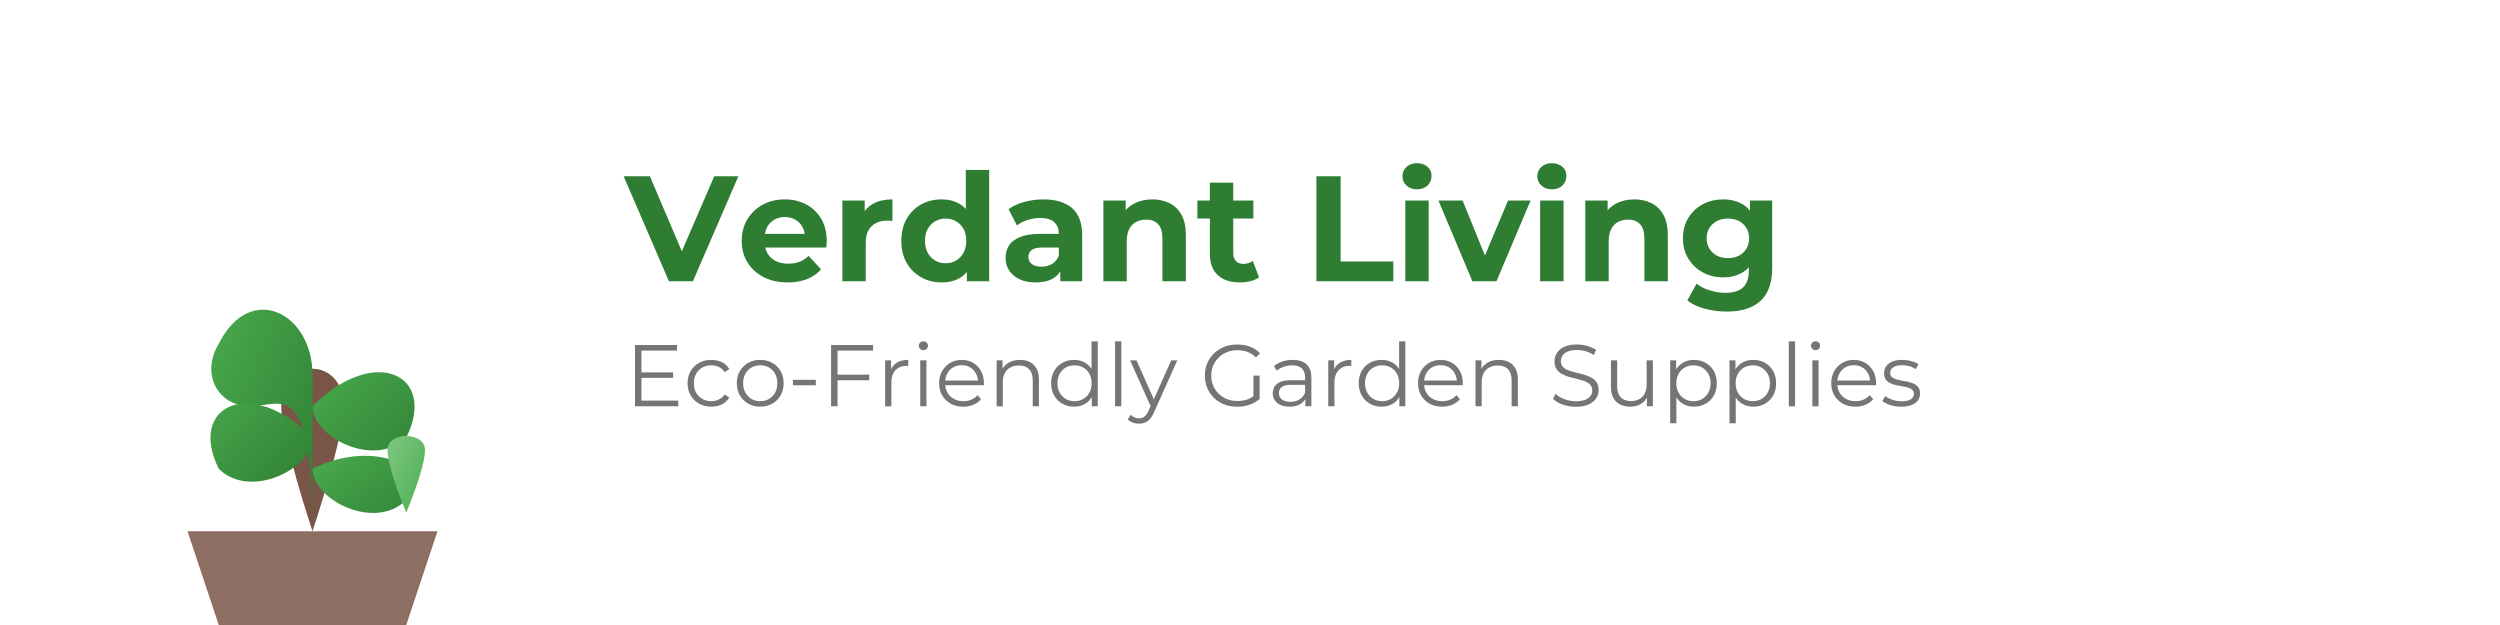
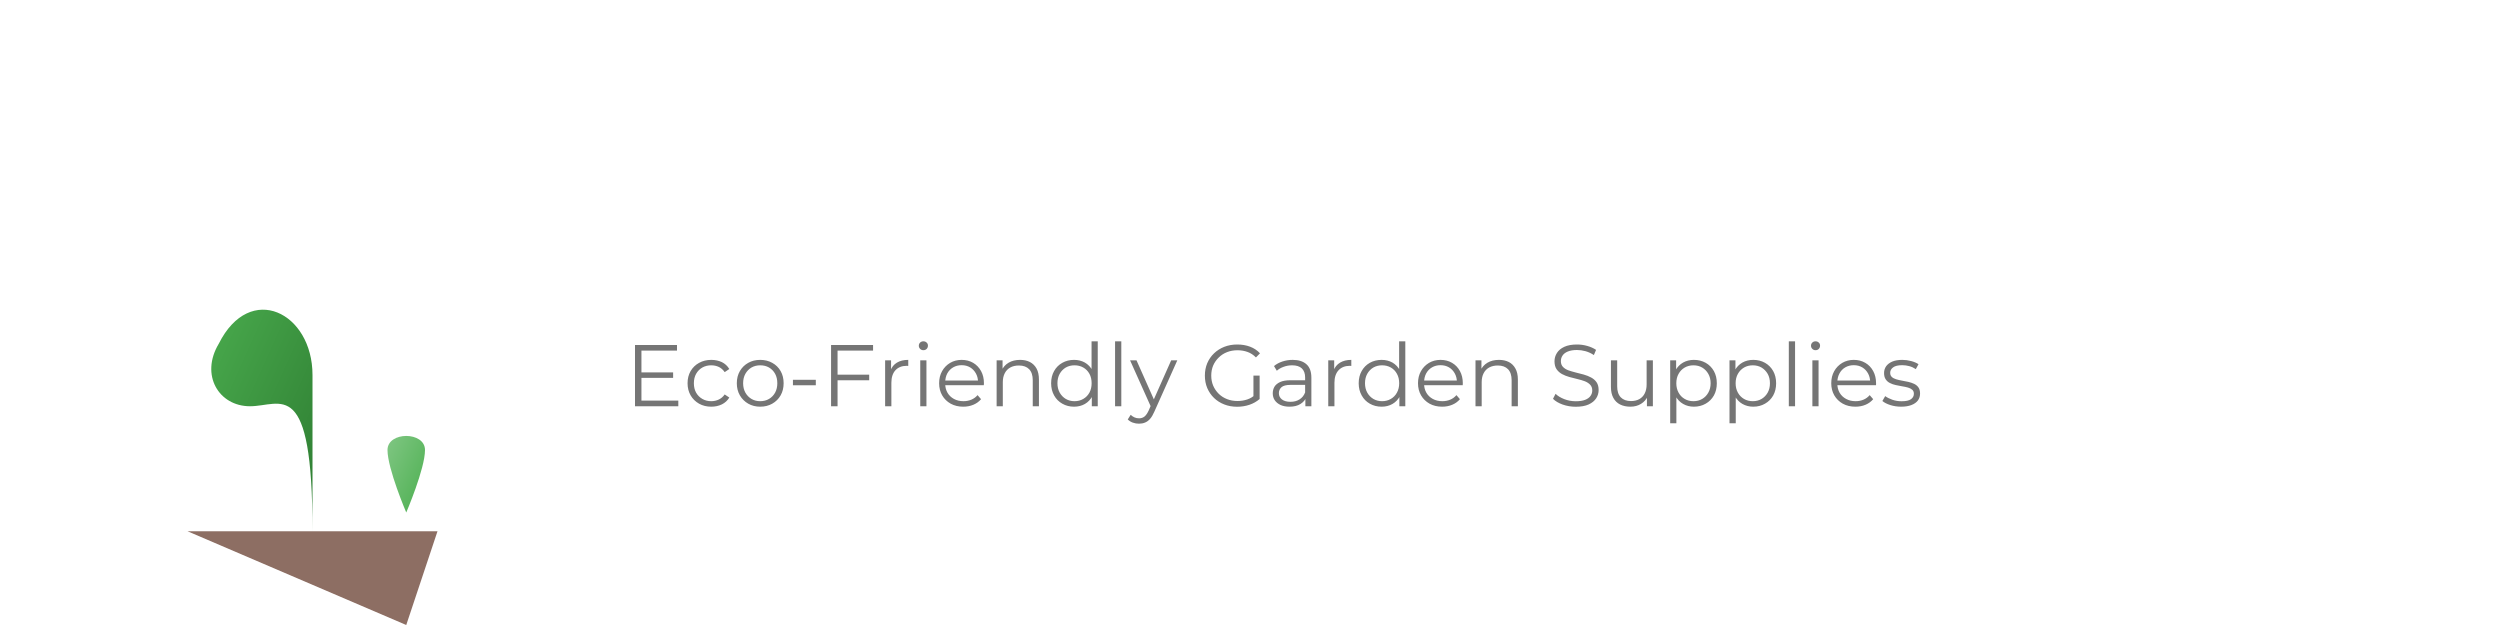
<svg xmlns="http://www.w3.org/2000/svg" width="400" height="100" viewBox="0 0 400 100">
  <defs>
    <linearGradient id="leafGradient" x1="0%" y1="0%" x2="100%" y2="100%">
      <stop offset="0%" stop-color="#4CAF50" />
      <stop offset="100%" stop-color="#2E7D32" />
    </linearGradient>
    <linearGradient id="dropGradient" x1="0%" y1="0%" x2="100%" y2="100%">
      <stop offset="0%" stop-color="#81C784" />
      <stop offset="100%" stop-color="#4CAF50" />
    </linearGradient>
    <filter id="shadow" x="-20%" y="-20%" width="140%" height="140%">
      <feDropShadow dx="1" dy="1" stdDeviation="1" flood-color="#0002" />
    </filter>
  </defs>
  <g transform="translate(20, 50)" filter="url(#shadow)">
-     <path d="M30,35 C30,35 25,20 25,15 C25,7 35,7 35,15 C35,20 30,35 30,35 Z" fill="#795548" />
-     <path d="M10,35 L50,35 L45,50 L15,50 Z" fill="#8D6E63" />
+     <path d="M10,35 L50,35 L45,50 Z" fill="#8D6E63" />
    <path d="M30,35 C30,35 30,15 30,10 C30,0 20,-5 15,5 C12,10 15,15 20,15 C25,15 30,10 30,35 Z" fill="url(#leafGradient)" />
-     <path d="M30,15 C40,5 50,10 45,20 C40,25 30,20 30,15 Z" fill="url(#leafGradient)" />
-     <path d="M30,25 C40,20 50,25 45,30 C40,35 30,30 30,25 Z" fill="url(#leafGradient)" />
-     <path d="M30,20 C20,10 10,15 15,25 C20,30 30,25 30,20 Z" fill="url(#leafGradient)" />
    <path d="M45,32 C45,32 42,25 42,22 C42,19 48,19 48,22 C48,25 45,32 45,32 Z" fill="url(#dropGradient)" />
  </g>
-   <path d="M110.87 45L107.03 45L99.78 28.20L103.98 28.20L110.32 43.08L107.85 43.08L114.28 28.20L118.14 28.20L110.87 45ZM126.04 45.19L126.04 45.19Q123.83 45.19 122.16 44.33Q120.50 43.46 119.58 41.96Q118.67 40.46 118.67 38.54L118.67 38.54Q118.67 36.60 119.57 35.10Q120.47 33.60 122.03 32.75Q123.59 31.90 125.56 31.90L125.56 31.90Q127.46 31.90 128.98 32.70Q130.50 33.50 131.39 35.00Q132.28 36.50 132.28 38.59L132.28 38.59Q132.28 38.81 132.26 39.08Q132.23 39.36 132.21 39.60L132.21 39.60L121.72 39.60L121.72 37.42L130.24 37.42L128.80 38.06Q128.80 37.06 128.39 36.31Q127.98 35.57 127.26 35.15Q126.54 34.73 125.58 34.73L125.58 34.73Q124.62 34.73 123.89 35.15Q123.16 35.57 122.75 36.32Q122.34 37.08 122.34 38.11L122.34 38.11L122.34 38.69Q122.34 39.74 122.81 40.55Q123.28 41.35 124.13 41.77Q124.98 42.19 126.14 42.19L126.14 42.19Q127.17 42.19 127.95 41.88Q128.73 41.57 129.38 40.94L129.38 40.94L131.37 43.10Q130.48 44.11 129.14 44.65Q127.79 45.19 126.04 45.19ZM138.52 45L134.78 45L134.78 32.09L138.35 32.09L138.35 35.74L137.85 34.68Q138.42 33.31 139.70 32.60Q140.97 31.90 142.79 31.90L142.79 31.90L142.79 35.35Q142.55 35.33 142.36 35.32Q142.17 35.30 141.95 35.30L141.95 35.30Q140.42 35.30 139.47 36.18Q138.52 37.06 138.52 38.90L138.52 38.90L138.52 45ZM150.66 45.19L150.66 45.19Q148.84 45.19 147.38 44.36Q145.91 43.54 145.06 42.05Q144.21 40.56 144.21 38.54L144.21 38.54Q144.21 36.50 145.06 35.02Q145.91 33.53 147.38 32.71Q148.84 31.90 150.66 31.90L150.66 31.90Q152.30 31.90 153.52 32.62Q154.74 33.34 155.42 34.80Q156.09 36.26 156.09 38.54L156.09 38.54Q156.09 40.80 155.44 42.28Q154.79 43.75 153.58 44.47Q152.37 45.19 150.66 45.19ZM151.31 42.12L151.31 42.12Q152.22 42.12 152.97 41.69Q153.71 41.26 154.16 40.45Q154.60 39.65 154.60 38.54L154.60 38.54Q154.60 37.42 154.16 36.62Q153.71 35.83 152.97 35.40Q152.22 34.97 151.31 34.97L151.31 34.97Q150.38 34.97 149.63 35.40Q148.89 35.83 148.44 36.62Q148 37.42 148 38.54L148 38.54Q148 39.65 148.44 40.45Q148.89 41.26 149.63 41.69Q150.38 42.12 151.31 42.12ZM158.27 45L154.70 45L154.70 42.36L154.77 38.52L154.53 34.70L154.53 27.19L158.27 27.19L158.27 45ZM173.15 45L169.65 45L169.65 42.48L169.41 41.93L169.41 37.42Q169.41 36.22 168.68 35.54Q167.94 34.87 166.43 34.87L166.43 34.87Q165.40 34.87 164.40 35.20Q163.41 35.52 162.71 36.07L162.71 36.07L161.37 33.46Q162.42 32.71 163.91 32.30Q165.40 31.90 166.94 31.90L166.94 31.90Q169.89 31.90 171.52 33.29Q173.15 34.68 173.15 37.63L173.15 37.63L173.15 45ZM165.71 45.19L165.71 45.19Q164.20 45.19 163.12 44.68Q162.04 44.16 161.46 43.27Q160.89 42.38 160.89 41.28L160.89 41.28Q160.89 40.13 161.45 39.26Q162.02 38.40 163.24 37.91Q164.46 37.42 166.43 37.42L166.43 37.42L169.86 37.42L169.86 39.60L166.84 39.60Q165.52 39.60 165.03 40.03Q164.54 40.46 164.54 41.11L164.54 41.11Q164.54 41.83 165.10 42.25Q165.66 42.67 166.65 42.67L166.65 42.67Q167.58 42.67 168.33 42.23Q169.07 41.78 169.41 40.92L169.41 40.92L169.98 42.65Q169.58 43.90 168.50 44.54Q167.42 45.19 165.71 45.19ZM180.28 45L176.54 45L176.54 32.09L180.11 32.09L180.11 35.66L179.44 34.58Q180.14 33.29 181.43 32.59Q182.73 31.90 184.38 31.90L184.38 31.90Q185.92 31.90 187.13 32.51Q188.34 33.12 189.04 34.38Q189.74 35.64 189.74 37.61L189.74 37.61L189.74 45L185.99 45L185.99 38.18Q185.99 36.62 185.31 35.88Q184.62 35.14 183.38 35.14L183.38 35.14Q182.49 35.14 181.78 35.51Q181.07 35.88 180.68 36.65Q180.28 37.42 180.28 38.62L180.28 38.62L180.28 45ZM198.40 45.19L198.40 45.19Q196.12 45.19 194.85 44.03Q193.58 42.86 193.58 40.56L193.58 40.56L193.58 29.23L197.32 29.23L197.32 40.51Q197.32 41.33 197.75 41.77Q198.18 42.22 198.93 42.22L198.93 42.22Q199.82 42.22 200.44 41.74L200.44 41.74L201.45 44.38Q200.87 44.78 200.07 44.99Q199.26 45.19 198.40 45.19ZM200.54 34.97L191.58 34.97L191.58 32.09L200.54 32.09L200.54 34.97ZM222.93 45L210.62 45L210.62 28.20L214.50 28.20L214.50 41.83L222.93 41.83L222.93 45ZM228.59 45L224.85 45L224.85 32.09L228.59 32.09L228.59 45ZM226.72 30.29L226.72 30.29Q225.69 30.29 225.04 29.69Q224.39 29.09 224.39 28.20L224.39 28.20Q224.39 27.31 225.04 26.71Q225.69 26.11 226.72 26.11L226.72 26.11Q227.75 26.11 228.40 26.68Q229.05 27.24 229.05 28.13L229.05 28.13Q229.05 29.06 228.41 29.68Q227.78 30.29 226.72 30.29ZM239.44 45L235.58 45L230.15 32.09L234.02 32.09L238.53 43.20L236.61 43.20L241.29 32.09L244.89 32.09L239.44 45ZM250.17 45L246.42 45L246.42 32.09L250.17 32.09L250.17 45ZM248.30 30.29L248.30 30.29Q247.26 30.29 246.62 29.69Q245.97 29.09 245.97 28.20L245.97 28.20Q245.97 27.31 246.62 26.71Q247.26 26.11 248.30 26.11L248.30 26.11Q249.33 26.11 249.98 26.68Q250.62 27.24 250.62 28.13L250.62 28.13Q250.62 29.06 249.99 29.68Q249.35 30.29 248.30 30.29ZM257.39 45L253.65 45L253.65 32.09L257.22 32.09L257.22 35.66L256.55 34.58Q257.25 33.29 258.54 32.59Q259.84 31.90 261.50 31.90L261.50 31.90Q263.03 31.90 264.24 32.51Q265.46 33.12 266.15 34.38Q266.85 35.64 266.85 37.61L266.85 37.61L266.85 45L263.10 45L263.10 38.18Q263.10 36.62 262.42 35.88Q261.74 35.14 260.49 35.14L260.49 35.14Q259.60 35.14 258.89 35.51Q258.18 35.88 257.79 36.65Q257.39 37.42 257.39 38.62L257.39 38.62L257.39 45ZM276.30 49.85L276.30 49.85Q274.48 49.85 272.79 49.40Q271.10 48.96 269.97 48.07L269.97 48.07L271.46 45.38Q272.27 46.06 273.53 46.45Q274.79 46.85 276.02 46.85L276.02 46.85Q278.01 46.85 278.91 45.96Q279.81 45.07 279.81 43.32L279.81 43.32L279.81 41.38L280.05 38.14L280.00 34.87L280.00 32.09L283.55 32.09L283.55 42.84Q283.55 46.44 281.68 48.14Q279.81 49.85 276.30 49.85ZM275.73 44.38L275.73 44.38Q273.93 44.38 272.48 43.60Q271.02 42.82 270.15 41.41Q269.27 40.01 269.27 38.14L269.27 38.14Q269.27 36.24 270.15 34.84Q271.02 33.43 272.48 32.66Q273.93 31.90 275.73 31.90L275.73 31.90Q277.36 31.90 278.61 32.56Q279.86 33.22 280.55 34.60Q281.25 35.98 281.25 38.14L281.25 38.14Q281.25 40.27 280.55 41.65Q279.86 43.03 278.61 43.70Q277.36 44.38 275.73 44.38ZM276.47 41.30L276.47 41.30Q277.46 41.30 278.22 40.91Q278.99 40.51 279.42 39.79Q279.86 39.07 279.86 38.14L279.86 38.14Q279.86 37.18 279.42 36.47Q278.99 35.76 278.22 35.36Q277.46 34.97 276.47 34.97L276.47 34.97Q275.49 34.97 274.72 35.36Q273.95 35.76 273.51 36.47Q273.06 37.18 273.06 38.14L273.06 38.14Q273.06 39.07 273.51 39.79Q273.95 40.51 274.72 40.91Q275.49 41.30 276.47 41.30Z" fill="#2E7D32" />
  <path d="M108.53 65L101.60 65L101.60 55.20L108.32 55.20L108.32 56.10L102.63 56.10L102.63 64.10L108.53 64.10L108.53 65ZM107.70 60.46L102.52 60.46L102.52 59.58L107.70 59.58L107.70 60.46ZM113.80 65.07L113.80 65.07Q112.71 65.07 111.85 64.59Q110.99 64.10 110.50 63.26Q110.01 62.41 110.01 61.32L110.01 61.32Q110.01 60.21 110.50 59.37Q110.99 58.53 111.85 58.06Q112.71 57.58 113.80 57.58L113.80 57.58Q114.74 57.58 115.50 57.94Q116.25 58.31 116.69 59.04L116.69 59.04L115.95 59.54Q115.57 58.98 115.01 58.71Q114.45 58.45 113.79 58.45L113.79 58.45Q113.01 58.45 112.38 58.80Q111.75 59.16 111.38 59.81Q111.02 60.45 111.02 61.32L111.02 61.32Q111.02 62.19 111.38 62.83Q111.75 63.47 112.38 63.83Q113.01 64.19 113.79 64.19L113.79 64.19Q114.45 64.19 115.01 63.92Q115.57 63.66 115.95 63.11L115.95 63.11L116.69 63.61Q116.25 64.33 115.50 64.70Q114.74 65.07 113.80 65.07ZM121.63 65.07L121.63 65.07Q120.57 65.07 119.72 64.59Q118.87 64.10 118.38 63.26Q117.89 62.41 117.89 61.32L117.89 61.32Q117.89 60.21 118.38 59.37Q118.87 58.53 119.71 58.06Q120.55 57.58 121.63 57.58L121.63 57.58Q122.72 57.58 123.57 58.06Q124.42 58.53 124.90 59.37Q125.38 60.21 125.38 61.32L125.38 61.32Q125.38 62.41 124.90 63.26Q124.42 64.10 123.56 64.59Q122.71 65.07 121.63 65.07ZM121.63 64.19L121.63 64.19Q122.43 64.19 123.04 63.83Q123.66 63.47 124.02 62.82Q124.37 62.17 124.37 61.32L124.37 61.32Q124.37 60.45 124.02 59.81Q123.66 59.16 123.04 58.80Q122.43 58.45 121.64 58.45L121.64 58.45Q120.86 58.45 120.24 58.80Q119.63 59.16 119.26 59.81Q118.90 60.45 118.90 61.32L118.90 61.32Q118.90 62.17 119.26 62.82Q119.63 63.47 120.24 63.83Q120.86 64.19 121.63 64.19ZM130.53 61.64L126.87 61.64L126.87 60.77L130.53 60.77L130.53 61.64ZM134.01 65L132.97 65L132.97 55.20L139.69 55.20L139.69 56.10L134.01 56.10L134.01 65ZM139.07 60.84L133.89 60.84L133.89 59.95L139.07 59.95L139.07 60.84ZM142.62 65L141.62 65L141.62 57.65L142.57 57.65L142.57 59.65L142.48 59.30Q142.78 58.46 143.51 58.02Q144.24 57.58 145.32 57.58L145.32 57.58L145.32 58.55Q145.26 58.55 145.21 58.54Q145.15 58.53 145.09 58.53L145.09 58.53Q143.93 58.53 143.27 59.24Q142.62 59.95 142.62 61.25L142.62 61.25L142.62 65ZM148.23 65L147.24 65L147.24 57.65L148.23 57.65L148.23 65ZM147.74 56.03L147.74 56.03Q147.43 56.03 147.22 55.82Q147.01 55.61 147.01 55.31L147.01 55.31Q147.01 55.02 147.22 54.81Q147.43 54.61 147.74 54.61L147.74 54.61Q148.05 54.61 148.26 54.81Q148.47 55.00 148.47 55.30L148.47 55.30Q148.47 55.61 148.27 55.82Q148.06 56.03 147.74 56.03ZM154.12 65.07L154.12 65.07Q152.98 65.07 152.11 64.59Q151.24 64.10 150.75 63.26Q150.26 62.41 150.26 61.32L150.26 61.32Q150.26 60.23 150.73 59.39Q151.20 58.55 152.02 58.06Q152.84 57.58 153.86 57.58L153.86 57.58Q154.89 57.58 155.70 58.05Q156.50 58.52 156.97 59.37Q157.43 60.21 157.43 61.32L157.43 61.32Q157.43 61.39 157.42 61.47Q157.41 61.54 157.41 61.63L157.41 61.63L151.02 61.63L151.02 60.88L156.88 60.88L156.49 61.18Q156.49 60.38 156.15 59.76Q155.80 59.13 155.22 58.78Q154.63 58.43 153.86 58.43L153.86 58.43Q153.10 58.43 152.50 58.78Q151.90 59.13 151.56 59.76Q151.23 60.39 151.23 61.21L151.23 61.21L151.23 61.36Q151.23 62.20 151.60 62.84Q151.97 63.47 152.63 63.83Q153.30 64.19 154.15 64.19L154.15 64.19Q154.82 64.19 155.41 63.95Q155.99 63.71 156.41 63.22L156.41 63.22L156.97 63.87Q156.48 64.45 155.74 64.76Q155.01 65.07 154.12 65.07ZM160.45 65L159.46 65L159.46 57.65L160.41 57.65L160.41 59.67L160.26 59.29Q160.61 58.49 161.38 58.03Q162.15 57.58 163.21 57.58L163.21 57.58Q164.11 57.58 164.78 57.92Q165.46 58.27 165.85 58.97Q166.23 59.67 166.23 60.73L166.23 60.73L166.23 65L165.24 65L165.24 60.83Q165.24 59.67 164.66 59.07Q164.08 58.48 163.03 58.48L163.03 58.48Q162.24 58.48 161.66 58.79Q161.08 59.11 160.77 59.70Q160.45 60.30 160.45 61.14L160.45 61.14L160.45 65ZM171.85 65.07L171.85 65.07Q170.80 65.07 169.97 64.59Q169.13 64.12 168.66 63.27Q168.18 62.42 168.18 61.32L168.18 61.32Q168.18 60.20 168.66 59.36Q169.13 58.52 169.97 58.05Q170.80 57.58 171.85 57.58L171.85 57.58Q172.81 57.58 173.58 58.01Q174.34 58.45 174.80 59.28Q175.25 60.11 175.25 61.32L175.25 61.32Q175.25 62.51 174.80 63.35Q174.35 64.19 173.59 64.63Q172.83 65.07 171.85 65.07ZM171.92 64.19L171.92 64.19Q172.70 64.19 173.32 63.83Q173.95 63.47 174.31 62.82Q174.66 62.17 174.66 61.32L174.66 61.32Q174.66 60.45 174.31 59.81Q173.95 59.16 173.32 58.80Q172.70 58.45 171.92 58.45L171.92 58.45Q171.15 58.45 170.53 58.80Q169.92 59.16 169.55 59.81Q169.19 60.45 169.19 61.32L169.19 61.32Q169.19 62.17 169.55 62.82Q169.92 63.47 170.53 63.83Q171.15 64.19 171.92 64.19ZM175.64 65L174.69 65L174.69 62.79L174.79 61.30L174.65 59.82L174.65 54.61L175.64 54.61L175.64 65ZM179.41 65L178.41 65L178.41 54.61L179.41 54.61L179.41 65ZM182.24 67.79L182.24 67.79Q181.72 67.79 181.25 67.62Q180.78 67.45 180.44 67.11L180.44 67.11L180.91 66.37Q181.19 66.64 181.51 66.78Q181.84 66.93 182.25 66.93L182.25 66.93Q182.74 66.93 183.10 66.66Q183.45 66.39 183.78 65.70L183.78 65.70L184.25 64.62L184.36 64.47L187.39 57.65L188.37 57.65L184.69 65.88Q184.38 66.60 184.01 67.02Q183.64 67.44 183.20 67.61Q182.77 67.79 182.24 67.79ZM184.84 64.40L184.20 65.21L180.81 57.65L181.84 57.65L184.84 64.40ZM197.94 65.08L197.94 65.08Q196.82 65.08 195.88 64.71Q194.93 64.34 194.24 63.67Q193.55 63.00 193.16 62.09Q192.78 61.18 192.78 60.10L192.78 60.10Q192.78 59.02 193.16 58.11Q193.55 57.20 194.25 56.53Q194.95 55.86 195.89 55.49Q196.84 55.12 197.96 55.12L197.96 55.12Q199.08 55.12 200.01 55.47Q200.94 55.82 201.60 56.53L201.60 56.53L200.95 57.19Q200.34 56.57 199.60 56.31Q198.85 56.04 198.00 56.04L198.00 56.04Q197.09 56.04 196.33 56.34Q195.56 56.64 195.00 57.20Q194.43 57.75 194.11 58.48Q193.80 59.22 193.80 60.10L193.80 60.10Q193.80 60.97 194.11 61.71Q194.43 62.45 195.00 63.01Q195.56 63.56 196.33 63.86Q197.09 64.16 197.99 64.16L197.99 64.16Q198.83 64.16 199.57 63.91Q200.32 63.66 200.95 63.05L200.95 63.05L201.54 63.84Q200.84 64.45 199.90 64.77Q198.97 65.08 197.94 65.08ZM201.54 60.10L201.54 63.84L200.55 63.71L200.55 60.10L201.54 60.10ZM209.82 65L208.86 65L208.86 63.38L208.82 63.11L208.82 60.39Q208.82 59.46 208.30 58.95Q207.77 58.45 206.74 58.45L206.74 58.45Q206.02 58.45 205.38 58.69Q204.73 58.92 204.29 59.32L204.29 59.32L203.84 58.57Q204.40 58.10 205.18 57.84Q205.97 57.58 206.83 57.58L206.83 57.58Q208.26 57.58 209.04 58.29Q209.82 58.99 209.82 60.44L209.82 60.44L209.82 65ZM206.33 65.07L206.33 65.07Q205.50 65.07 204.89 64.80Q204.29 64.52 203.96 64.04Q203.64 63.56 203.64 62.93L203.64 62.93Q203.64 62.35 203.91 61.88Q204.19 61.42 204.81 61.13Q205.43 60.84 206.48 60.84L206.48 60.84L209.02 60.84L209.02 61.58L206.51 61.58Q205.45 61.58 205.03 61.96Q204.62 62.34 204.62 62.90L204.62 62.90Q204.62 63.53 205.11 63.91Q205.60 64.29 206.48 64.29L206.48 64.29Q207.32 64.29 207.93 63.90Q208.54 63.52 208.82 62.79L208.82 62.79L209.05 63.47Q208.77 64.20 208.07 64.64Q207.38 65.07 206.33 65.07ZM213.51 65L212.52 65L212.52 57.65L213.47 57.65L213.47 59.65L213.37 59.30Q213.68 58.46 214.41 58.02Q215.14 57.58 216.21 57.58L216.21 57.58L216.21 58.55Q216.16 58.55 216.10 58.54Q216.05 58.53 215.99 58.53L215.99 58.53Q214.83 58.53 214.17 59.24Q213.51 59.95 213.51 61.25L213.51 61.25L213.51 65ZM221.06 65.07L221.06 65.07Q220.01 65.07 219.17 64.59Q218.34 64.12 217.87 63.27Q217.39 62.42 217.39 61.32L217.39 61.32Q217.39 60.20 217.87 59.36Q218.34 58.52 219.17 58.05Q220.01 57.58 221.06 57.58L221.06 57.58Q222.02 57.58 222.79 58.01Q223.55 58.45 224.00 59.28Q224.46 60.11 224.46 61.32L224.46 61.32Q224.46 62.51 224.01 63.35Q223.56 64.19 222.80 64.63Q222.04 65.07 221.06 65.07ZM221.13 64.19L221.13 64.19Q221.91 64.19 222.53 63.83Q223.16 63.47 223.51 62.82Q223.87 62.17 223.87 61.32L223.87 61.32Q223.87 60.45 223.51 59.81Q223.16 59.16 222.53 58.80Q221.91 58.45 221.13 58.45L221.13 58.45Q220.36 58.45 219.74 58.80Q219.13 59.16 218.76 59.81Q218.40 60.45 218.40 61.32L218.40 61.32Q218.40 62.17 218.76 62.82Q219.13 63.47 219.74 63.83Q220.36 64.19 221.13 64.19ZM224.85 65L223.90 65L223.90 62.79L224.00 61.30L223.86 59.82L223.86 54.61L224.85 54.61L224.85 65ZM230.75 65.07L230.75 65.07Q229.60 65.07 228.73 64.59Q227.86 64.10 227.37 63.26Q226.88 62.41 226.88 61.32L226.88 61.32Q226.88 60.23 227.35 59.39Q227.82 58.55 228.64 58.06Q229.46 57.58 230.48 57.58L230.48 57.58Q231.52 57.58 232.32 58.05Q233.13 58.52 233.59 59.37Q234.05 60.21 234.05 61.32L234.05 61.32Q234.05 61.39 234.04 61.47Q234.04 61.54 234.04 61.63L234.04 61.63L227.64 61.63L227.64 60.88L233.50 60.88L233.11 61.18Q233.11 60.38 232.77 59.76Q232.43 59.13 231.84 58.78Q231.25 58.43 230.48 58.43L230.48 58.43Q229.72 58.43 229.12 58.78Q228.52 59.13 228.18 59.76Q227.85 60.39 227.85 61.21L227.85 61.21L227.85 61.36Q227.85 62.20 228.22 62.84Q228.59 63.47 229.25 63.83Q229.92 64.19 230.77 64.19L230.77 64.19Q231.45 64.19 232.03 63.95Q232.61 63.71 233.03 63.22L233.03 63.22L233.59 63.87Q233.10 64.45 232.36 64.76Q231.63 65.07 230.75 65.07ZM237.07 65L236.08 65L236.08 57.65L237.03 57.65L237.03 59.67L236.88 59.29Q237.23 58.49 238.00 58.03Q238.77 57.58 239.83 57.58L239.83 57.58Q240.73 57.58 241.41 57.92Q242.09 58.27 242.47 58.97Q242.86 59.67 242.86 60.73L242.86 60.73L242.86 65L241.86 65L241.86 60.83Q241.86 59.67 241.28 59.07Q240.70 58.48 239.65 58.48L239.65 58.48Q238.87 58.48 238.28 58.79Q237.70 59.11 237.39 59.70Q237.07 60.30 237.07 61.14L237.07 61.14L237.07 65ZM252.12 65.08L252.12 65.08Q251.03 65.08 250.03 64.73Q249.03 64.37 248.48 63.81L248.48 63.81L248.89 63.01Q249.41 63.52 250.28 63.86Q251.16 64.20 252.12 64.20L252.12 64.20Q253.05 64.20 253.63 63.97Q254.21 63.74 254.48 63.35Q254.76 62.96 254.76 62.48L254.76 62.48Q254.76 61.91 254.43 61.56Q254.10 61.21 253.57 61.00Q253.03 60.80 252.39 60.65Q251.75 60.49 251.10 60.32Q250.46 60.14 249.92 59.85Q249.38 59.55 249.05 59.07Q248.72 58.59 248.72 57.80L248.72 57.80Q248.72 57.08 249.11 56.47Q249.49 55.86 250.29 55.49Q251.09 55.12 252.33 55.12L252.33 55.12Q253.16 55.12 253.97 55.35Q254.78 55.58 255.37 55.98L255.37 55.98L255.02 56.81Q254.39 56.39 253.68 56.19Q252.98 56.00 252.32 56.00L252.32 56.00Q251.44 56.00 250.86 56.24Q250.29 56.47 250.02 56.87Q249.74 57.27 249.74 57.78L249.74 57.78Q249.74 58.35 250.07 58.70Q250.40 59.05 250.94 59.25Q251.48 59.44 252.12 59.60Q252.77 59.75 253.40 59.93Q254.04 60.11 254.58 60.40Q255.12 60.69 255.45 61.16Q255.78 61.64 255.78 62.41L255.78 62.41Q255.78 63.12 255.39 63.73Q254.99 64.34 254.19 64.71Q253.38 65.08 252.12 65.08ZM260.86 65.07L260.86 65.07Q259.92 65.07 259.22 64.72Q258.52 64.37 258.14 63.67Q257.75 62.97 257.75 61.92L257.75 61.92L257.75 57.65L258.75 57.65L258.75 61.81Q258.75 62.98 259.33 63.58Q259.91 64.17 260.96 64.17L260.96 64.17Q261.73 64.17 262.29 63.86Q262.86 63.54 263.16 62.94Q263.46 62.34 263.46 61.50L263.46 61.50L263.46 57.65L264.46 57.65L264.46 65L263.51 65L263.51 62.98L263.66 63.35Q263.31 64.16 262.57 64.61Q261.84 65.07 260.86 65.07ZM271.02 65.07L271.02 65.07Q270.07 65.07 269.30 64.63Q268.53 64.19 268.08 63.35Q267.62 62.52 267.62 61.32L267.62 61.32Q267.62 60.11 268.07 59.28Q268.52 58.45 269.29 58.01Q270.06 57.58 271.02 57.58L271.02 57.58Q272.07 57.58 272.91 58.05Q273.74 58.52 274.22 59.37Q274.69 60.21 274.69 61.32L274.69 61.32Q274.69 62.44 274.22 63.28Q273.74 64.12 272.91 64.59Q272.07 65.07 271.02 65.07ZM268.22 67.72L267.23 67.72L267.23 57.65L268.18 57.65L268.18 59.86L268.08 61.33L268.22 62.82L268.22 67.72ZM270.95 64.19L270.95 64.19Q271.74 64.19 272.35 63.83Q272.97 63.47 273.33 62.82Q273.70 62.17 273.70 61.32L273.70 61.32Q273.70 60.46 273.33 59.82Q272.97 59.18 272.35 58.81Q271.74 58.45 270.95 58.45L270.95 58.45Q270.17 58.45 269.55 58.81Q268.92 59.18 268.57 59.82Q268.21 60.46 268.21 61.32L268.21 61.32Q268.21 62.17 268.57 62.82Q268.92 63.47 269.55 63.83Q270.17 64.19 270.95 64.19ZM280.52 65.07L280.52 65.07Q279.56 65.07 278.79 64.63Q278.02 64.19 277.57 63.35Q277.11 62.52 277.11 61.32L277.11 61.32Q277.11 60.11 277.56 59.28Q278.01 58.45 278.78 58.01Q279.55 57.58 280.52 57.58L280.52 57.58Q281.57 57.58 282.40 58.05Q283.23 58.52 283.71 59.37Q284.18 60.21 284.18 61.32L284.18 61.32Q284.18 62.44 283.71 63.28Q283.23 64.12 282.40 64.59Q281.57 65.07 280.52 65.07ZM277.72 67.72L276.72 67.72L276.72 57.65L277.67 57.65L277.67 59.86L277.58 61.33L277.72 62.82L277.72 67.72ZM280.45 64.19L280.45 64.19Q281.23 64.19 281.85 63.83Q282.46 63.47 282.83 62.82Q283.19 62.17 283.19 61.32L283.19 61.32Q283.19 60.46 282.83 59.82Q282.46 59.18 281.85 58.81Q281.23 58.45 280.45 58.45L280.45 58.45Q279.66 58.45 279.04 58.81Q278.42 59.18 278.06 59.82Q277.70 60.46 277.70 61.32L277.70 61.32Q277.70 62.17 278.06 62.82Q278.42 63.47 279.04 63.83Q279.66 64.19 280.45 64.19ZM287.21 65L286.21 65L286.21 54.61L287.21 54.61L287.21 65ZM290.97 65L289.98 65L289.98 57.65L290.97 57.65L290.97 65ZM290.48 56.03L290.48 56.03Q290.18 56.03 289.97 55.82Q289.76 55.61 289.76 55.31L289.76 55.31Q289.76 55.02 289.97 54.81Q290.18 54.61 290.48 54.61L290.48 54.61Q290.79 54.61 291.00 54.81Q291.21 55.00 291.21 55.30L291.21 55.30Q291.21 55.61 291.01 55.82Q290.81 56.03 290.48 56.03ZM296.87 65.07L296.87 65.07Q295.72 65.07 294.85 64.59Q293.98 64.10 293.49 63.26Q293.00 62.41 293.00 61.32L293.00 61.32Q293.00 60.23 293.47 59.39Q293.94 58.55 294.76 58.06Q295.58 57.58 296.60 57.58L296.60 57.58Q297.64 57.58 298.44 58.05Q299.25 58.52 299.71 59.37Q300.17 60.21 300.17 61.32L300.17 61.32Q300.17 61.39 300.17 61.47Q300.16 61.54 300.16 61.63L300.16 61.63L293.76 61.63L293.76 60.88L299.63 60.88L299.23 61.18Q299.23 60.38 298.89 59.76Q298.55 59.13 297.96 58.78Q297.37 58.43 296.60 58.43L296.60 58.43Q295.85 58.43 295.24 58.78Q294.64 59.13 294.31 59.76Q293.97 60.39 293.97 61.21L293.97 61.21L293.97 61.36Q293.97 62.20 294.34 62.84Q294.71 63.47 295.38 63.83Q296.04 64.19 296.90 64.19L296.90 64.19Q297.57 64.19 298.15 63.95Q298.73 63.71 299.15 63.22L299.15 63.22L299.71 63.87Q299.22 64.45 298.49 64.76Q297.75 65.07 296.87 65.07ZM304.18 65.07L304.18 65.07Q303.27 65.07 302.45 64.81Q301.64 64.55 301.18 64.16L301.18 64.16L301.63 63.38Q302.08 63.71 302.78 63.96Q303.48 64.20 304.25 64.20L304.25 64.20Q305.30 64.20 305.76 63.87Q306.22 63.54 306.22 63.00L306.22 63.00Q306.22 62.59 305.96 62.36Q305.70 62.13 305.28 62.01Q304.86 61.89 304.34 61.81Q303.83 61.72 303.32 61.61Q302.80 61.50 302.38 61.28Q301.96 61.07 301.71 60.69Q301.45 60.31 301.45 59.68L301.45 59.68Q301.45 59.08 301.78 58.60Q302.12 58.13 302.77 57.85Q303.42 57.58 304.36 57.58L304.36 57.58Q305.07 57.58 305.79 57.77Q306.50 57.96 306.96 58.27L306.96 58.27L306.53 59.06Q306.04 58.73 305.48 58.58Q304.92 58.43 304.36 58.43L304.36 58.43Q303.36 58.43 302.90 58.78Q302.43 59.12 302.43 59.65L302.43 59.65Q302.43 60.07 302.69 60.31Q302.94 60.55 303.37 60.68Q303.80 60.81 304.31 60.90Q304.82 60.98 305.33 61.10Q305.84 61.22 306.27 61.42Q306.70 61.63 306.96 62.00Q307.21 62.37 307.21 62.97L307.21 62.97Q307.21 63.61 306.86 64.08Q306.50 64.55 305.82 64.81Q305.14 65.07 304.18 65.07Z" fill="#757575" />
</svg>